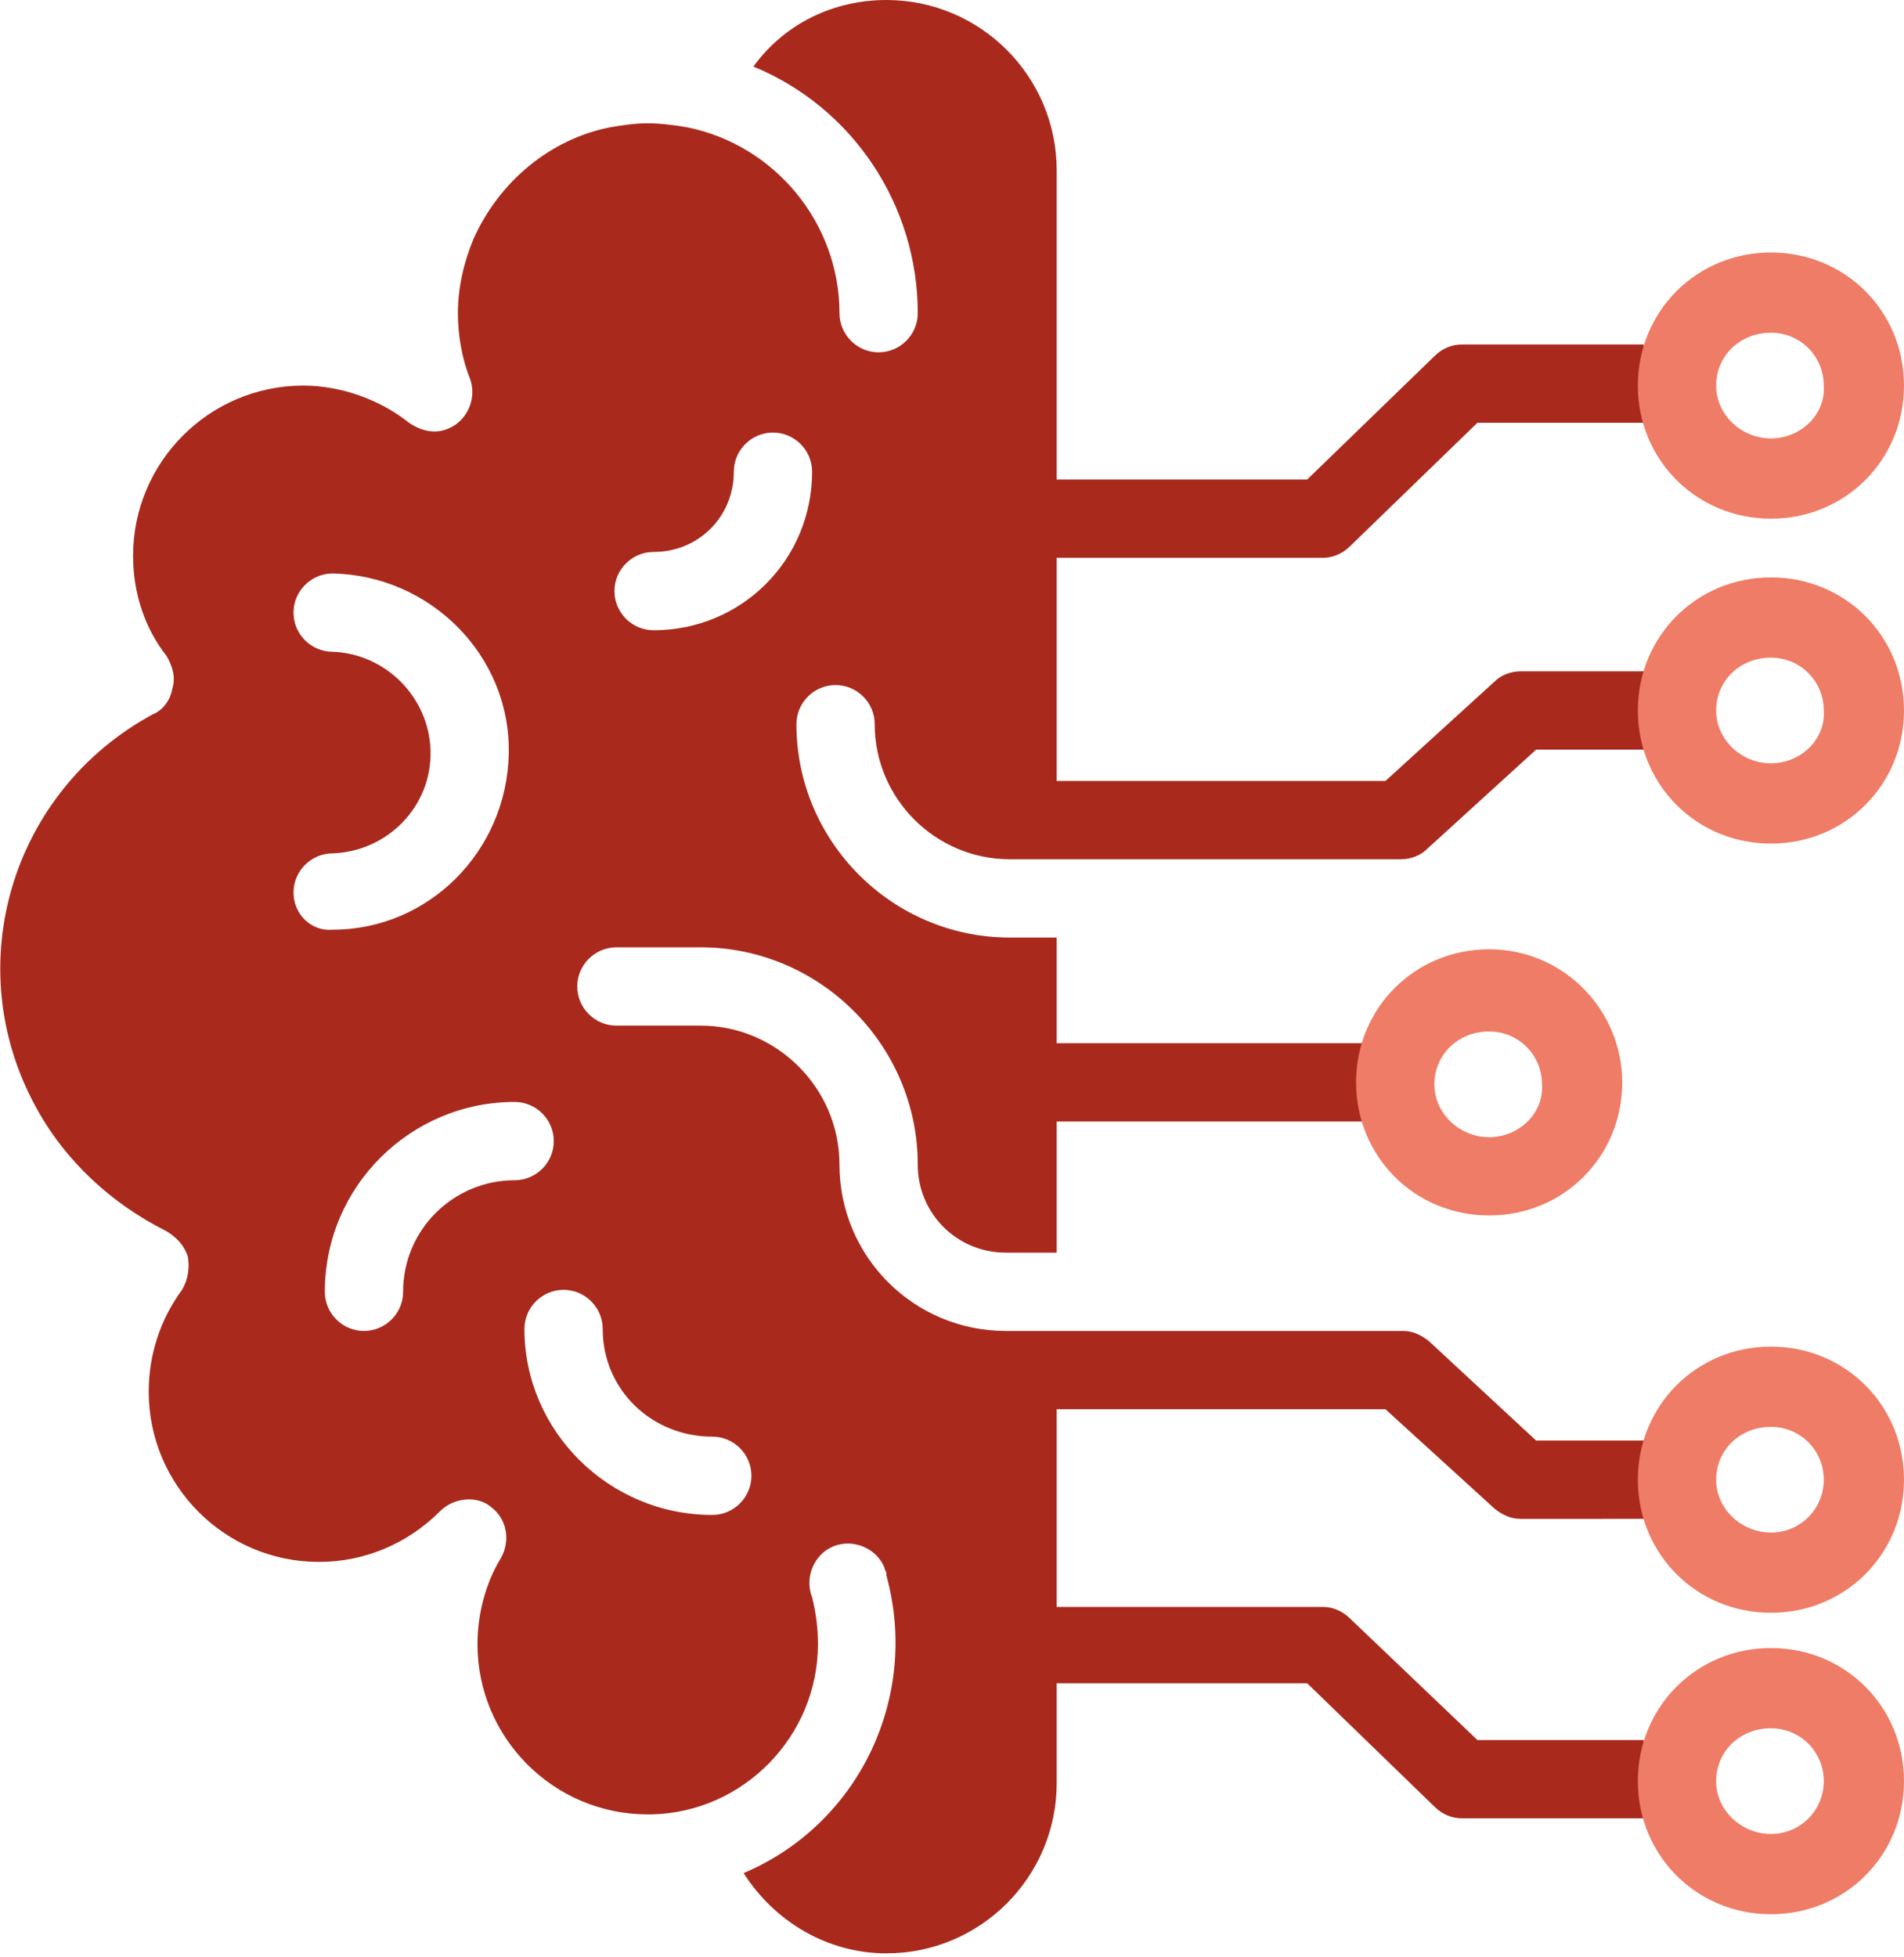
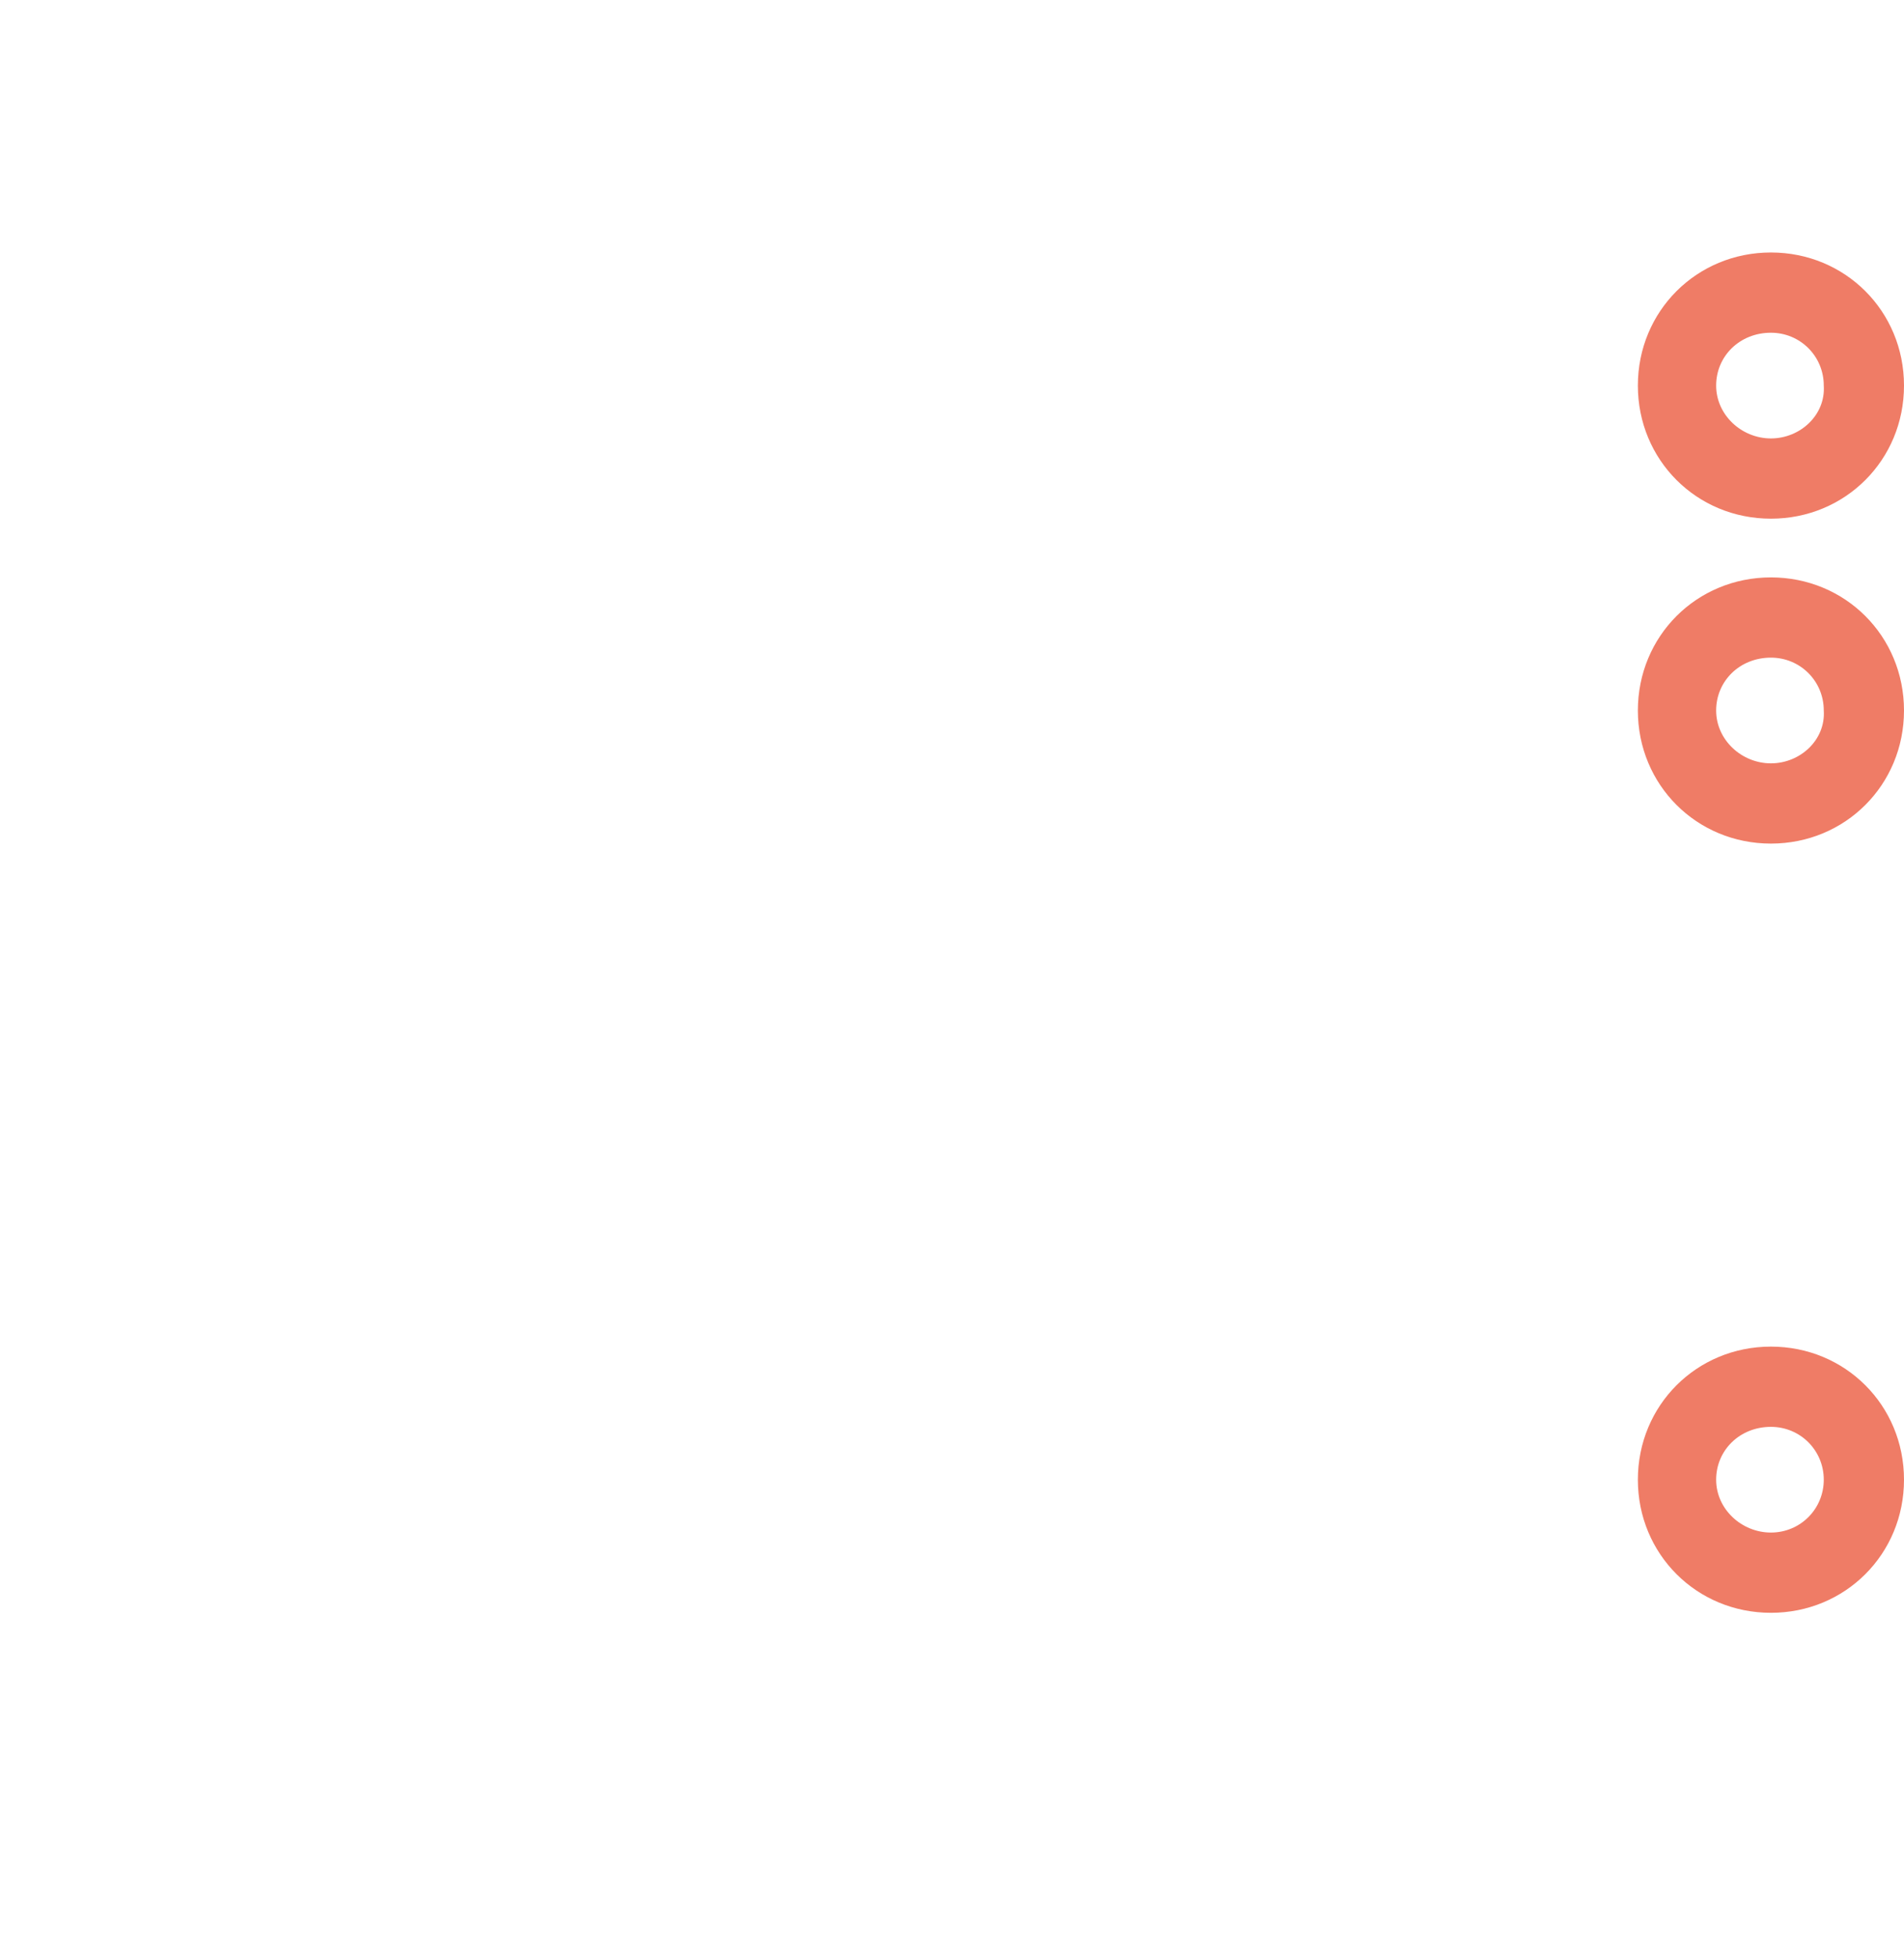
<svg xmlns="http://www.w3.org/2000/svg" id="Layer_1" x="0px" y="0px" viewBox="0 0 97.3 100" style="enable-background:new 0 0 97.3 100;" xml:space="preserve">
  <style type="text/css">	.st0{fill:#262626;}	.st1{fill:#A92A1D;}	.st2{fill:#FDC595;}	.st3{fill:#FFC4AF;}	.st4{fill:#EF7C66;}	.st5{fill:#BD551C;}	.st6{fill:#D95840;}	.st7{opacity:0.35;}	.st8{fill:#F09359;}	.st9{fill:#FFCE71;}	.st10{fill:url(#Subtraction_8_00000045578434931751397330000016538763329419602306_);}	.st11{fill:#9B3425;}	.st12{fill:#E07339;}	.st13{clip-path:url(#SVGID_00000007408091951965082780000003261566874283980176_);}	.st14{fill:none;stroke:#FFF2ED;stroke-width:21;}	.st15{fill:none;stroke:#FFC4AF;stroke-width:21;stroke-miterlimit:10;}	.st16{clip-path:url(#SVGID_00000174597255982588059650000001572875822721759658_);}	.st17{fill:#CCCCCC;}	.st18{fill:none;}	.st19{fill:#606060;}	.st20{fill:#FFFFFF;}</style>
  <g>
    <g>
-       <path class="st1" d="M67.6,28.5c0.5,0,1-0.2,1.4-0.6l6.5-6.3H84v-4h-9.3c-0.5,0-1,0.2-1.4,0.6l-6.5,6.3H54V8.7   C54,3.9,50.1,0,45.3,0c0,0,0,0,0,0h0c-2.7,0-5.2,1.2-6.8,3.4c5.1,2.1,8.4,7.1,8.4,12.6c0,1.1-0.9,2-2,2c-1.1,0-2-0.9-2-2   c0-4.6-3.3-8.6-7.8-9.5c0,0,0,0,0,0c-0.6-0.1-1.3-0.2-2-0.2c-0.7,0-1.3,0.1-1.9,0.2c-3.1,0.6-5.7,2.8-7,5.7   c-0.5,1.2-0.8,2.5-0.8,3.8c0,1.1,0.2,2.3,0.6,3.3c0.4,1-0.1,2.2-1.1,2.6c-0.7,0.3-1.4,0.1-2-0.3c-1.5-1.2-3.5-1.9-5.4-1.9   c-4.8,0-8.7,3.9-8.7,8.7c0,1.9,0.6,3.7,1.7,5.1C8.8,34,9,34.6,8.8,35.2c-0.1,0.6-0.5,1.1-1,1.3c-7.2,3.9-9.9,12.8-6,20   c1.5,2.8,3.9,5,6.7,6.4c0.5,0.3,0.9,0.7,1.1,1.3c0.1,0.6,0,1.2-0.3,1.7c-1.1,1.5-1.7,3.3-1.7,5.2c0,4.8,3.9,8.7,8.7,8.7   c2.3,0,4.5-0.9,6.2-2.6c0.7-0.7,1.9-0.8,2.6-0.2c0.8,0.6,1,1.7,0.5,2.6c-0.8,1.3-1.2,2.9-1.2,4.4c0,4.8,3.9,8.7,8.7,8.7h0.2   c4.7-0.1,8.5-4,8.5-8.7c0-0.8-0.1-1.6-0.3-2.4c-0.4-1,0.1-2.2,1.1-2.6c1-0.4,2.2,0.1,2.6,1.1c0,0.1,0.1,0.2,0.1,0.3   c0,0,0,0.1,0,0.1c1.7,6.2-1.4,12.7-7.3,15.2c1.6,2.5,4.3,4.1,7.3,4.1c4.8,0,8.7-3.9,8.7-8.7v-5.1h12.8l6.5,6.3   c0.4,0.4,0.9,0.6,1.4,0.6H84v-4h-8.5L69,82.7c-0.4-0.4-0.9-0.6-1.4-0.6H54V72h16.8l5.6,5.1c0.4,0.3,0.8,0.5,1.3,0.5H84v-4h-5.5   L73,68.5c-0.4-0.3-0.8-0.5-1.3-0.5H51.4c-4.7,0-8.5-3.8-8.5-8.5c0,0,0,0,0,0v0c0-3.9-3.2-7.1-7.1-7.1h-4.3c-1.1,0-2-0.9-2-2   s0.9-2,2-2h4.3c6.1,0,11.1,5,11.1,11.1c0,2.5,2,4.5,4.5,4.5H54v-6.7h15.7v-4H54v-5.4h-2.4c-6,0-10.9-4.9-10.9-10.9   c0-1.1,0.9-2,2-2c1.1,0,2,0.9,2,2c0,3.8,3.1,6.9,6.9,6.9l20,0c0.5,0,1-0.2,1.3-0.5l5.6-5.1H84v-4h-6.3c-0.5,0-1,0.2-1.3,0.5   l-5.6,5.1H54V28.5H67.6z M15,45.6c0-1.1,0.9-2,2-2c2.8-0.1,5.1-2.4,5-5.3c-0.1-2.7-2.3-4.9-5-5v0c-1.1,0-2-0.9-2-2   c0-1.1,0.9-2,2-2c5,0.1,9.1,4.2,9,9.2c-0.1,5-4.1,9-9,9C15.9,47.6,15,46.7,15,45.6z M20.6,66c0,1.1-0.9,2-2,2c-1.1,0-2-0.9-2-2   c0-5.4,4.4-9.7,9.7-9.7c1.1,0,2,0.9,2,2v0c0,1.1-0.9,2-2,2C23.2,60.3,20.6,62.8,20.6,66z M30.8,67.9L30.8,67.9   c0,3.1,2.5,5.5,5.6,5.5c1.1,0,2,0.9,2,2s-0.9,2-2,2c-5.3,0-9.6-4.3-9.6-9.5c0-1.1,0.9-2,2-2C29.9,65.9,30.8,66.8,30.8,67.9z    M33.4,32.2c-1.1,0-2-0.9-2-2s0.9-2,2-2c2.3,0,4.1-1.8,4.1-4.1c0-1.1,0.9-2,2-2s2,0.9,2,2C41.5,28.6,37.9,32.2,33.4,32.2z" />
-     </g>
+       </g>
    <g>
      <path class="st4" d="M90.5,12.9c-3.8,0-6.8,3-6.8,6.8s3,6.8,6.8,6.8c3.8,0,6.8-3,6.8-6.8S94.3,12.9,90.5,12.9z M90.5,22.4   c-1.5,0-2.8-1.2-2.8-2.7c0-1.5,1.2-2.7,2.8-2.7c1.5,0,2.7,1.2,2.7,2.7C93.3,21.2,92,22.4,90.5,22.4z" />
      <path class="st4" d="M90.5,29.5c-3.8,0-6.8,3-6.8,6.8c0,3.8,3,6.8,6.8,6.8c3.8,0,6.8-3,6.8-6.8C97.3,32.5,94.3,29.5,90.5,29.5z    M90.5,39c-1.5,0-2.8-1.2-2.8-2.7c0-1.5,1.2-2.7,2.8-2.7c1.5,0,2.7,1.2,2.7,2.7C93.3,37.8,92,39,90.5,39z" />
      <path class="st4" d="M90.5,68.8c-3.8,0-6.8,3-6.8,6.8c0,3.8,3,6.8,6.8,6.8c3.8,0,6.8-3,6.8-6.8C97.3,71.8,94.3,68.8,90.5,68.8z    M90.5,78.3c-1.5,0-2.8-1.2-2.8-2.7s1.2-2.7,2.8-2.7c1.5,0,2.7,1.2,2.7,2.7S92,78.3,90.5,78.3z" />
-       <path class="st4" d="M90.5,84.2c-3.8,0-6.8,3-6.8,6.8s3,6.8,6.8,6.8c3.8,0,6.8-3,6.8-6.8S94.3,84.2,90.5,84.2z M90.5,93.7   c-1.5,0-2.8-1.2-2.8-2.7s1.2-2.7,2.8-2.7c1.5,0,2.7,1.2,2.7,2.7S92,93.7,90.5,93.7z" />
-       <path class="st4" d="M76.1,48.5c-3.8,0-6.8,3-6.8,6.8c0,3.8,3,6.8,6.8,6.8c3.8,0,6.8-3,6.8-6.8C82.9,51.6,79.9,48.5,76.1,48.5z    M76.1,58.1c-1.5,0-2.8-1.2-2.8-2.7c0-1.5,1.2-2.7,2.8-2.7c1.5,0,2.7,1.2,2.7,2.7C78.9,56.9,77.6,58.1,76.1,58.1z" />
    </g>
  </g>
</svg>